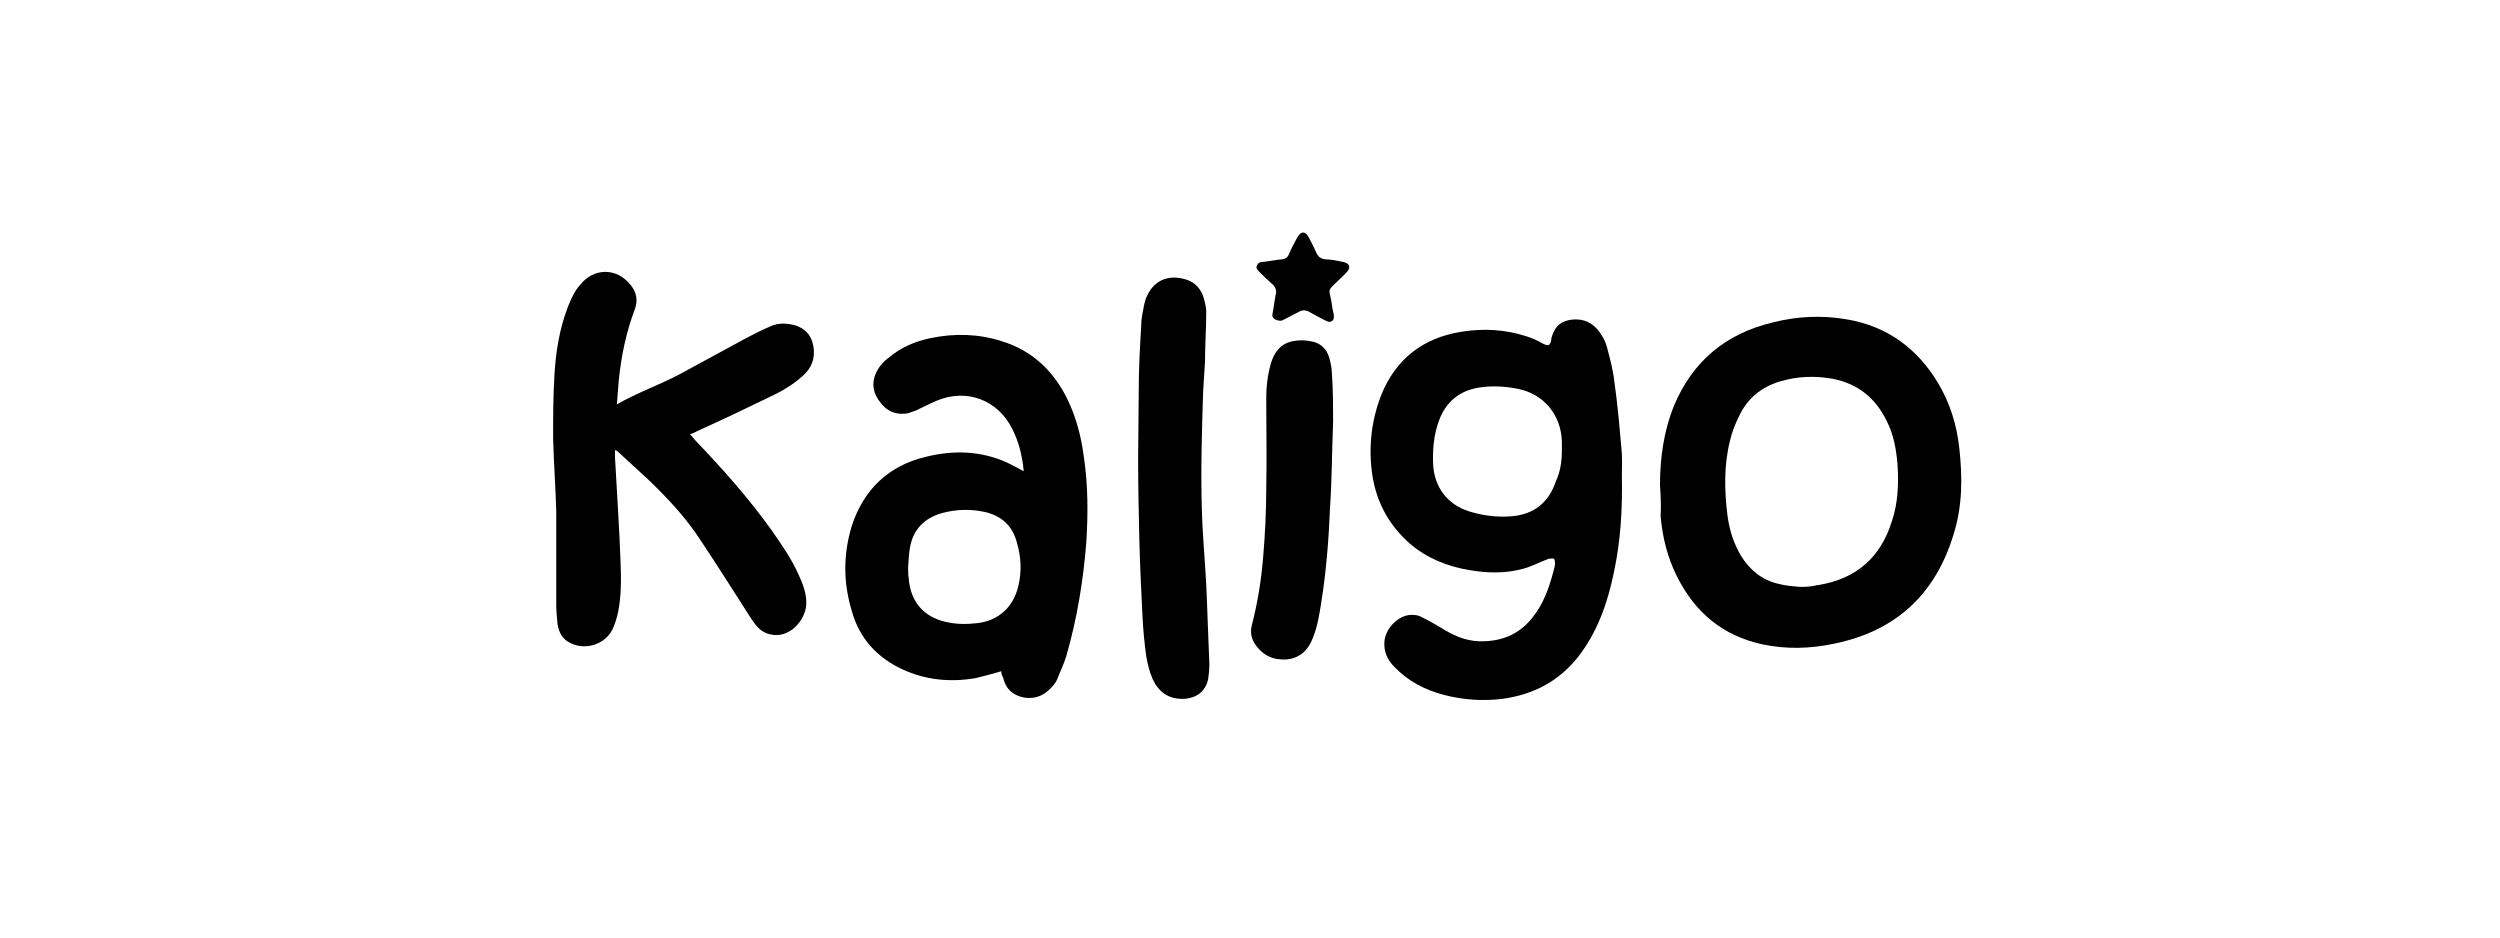
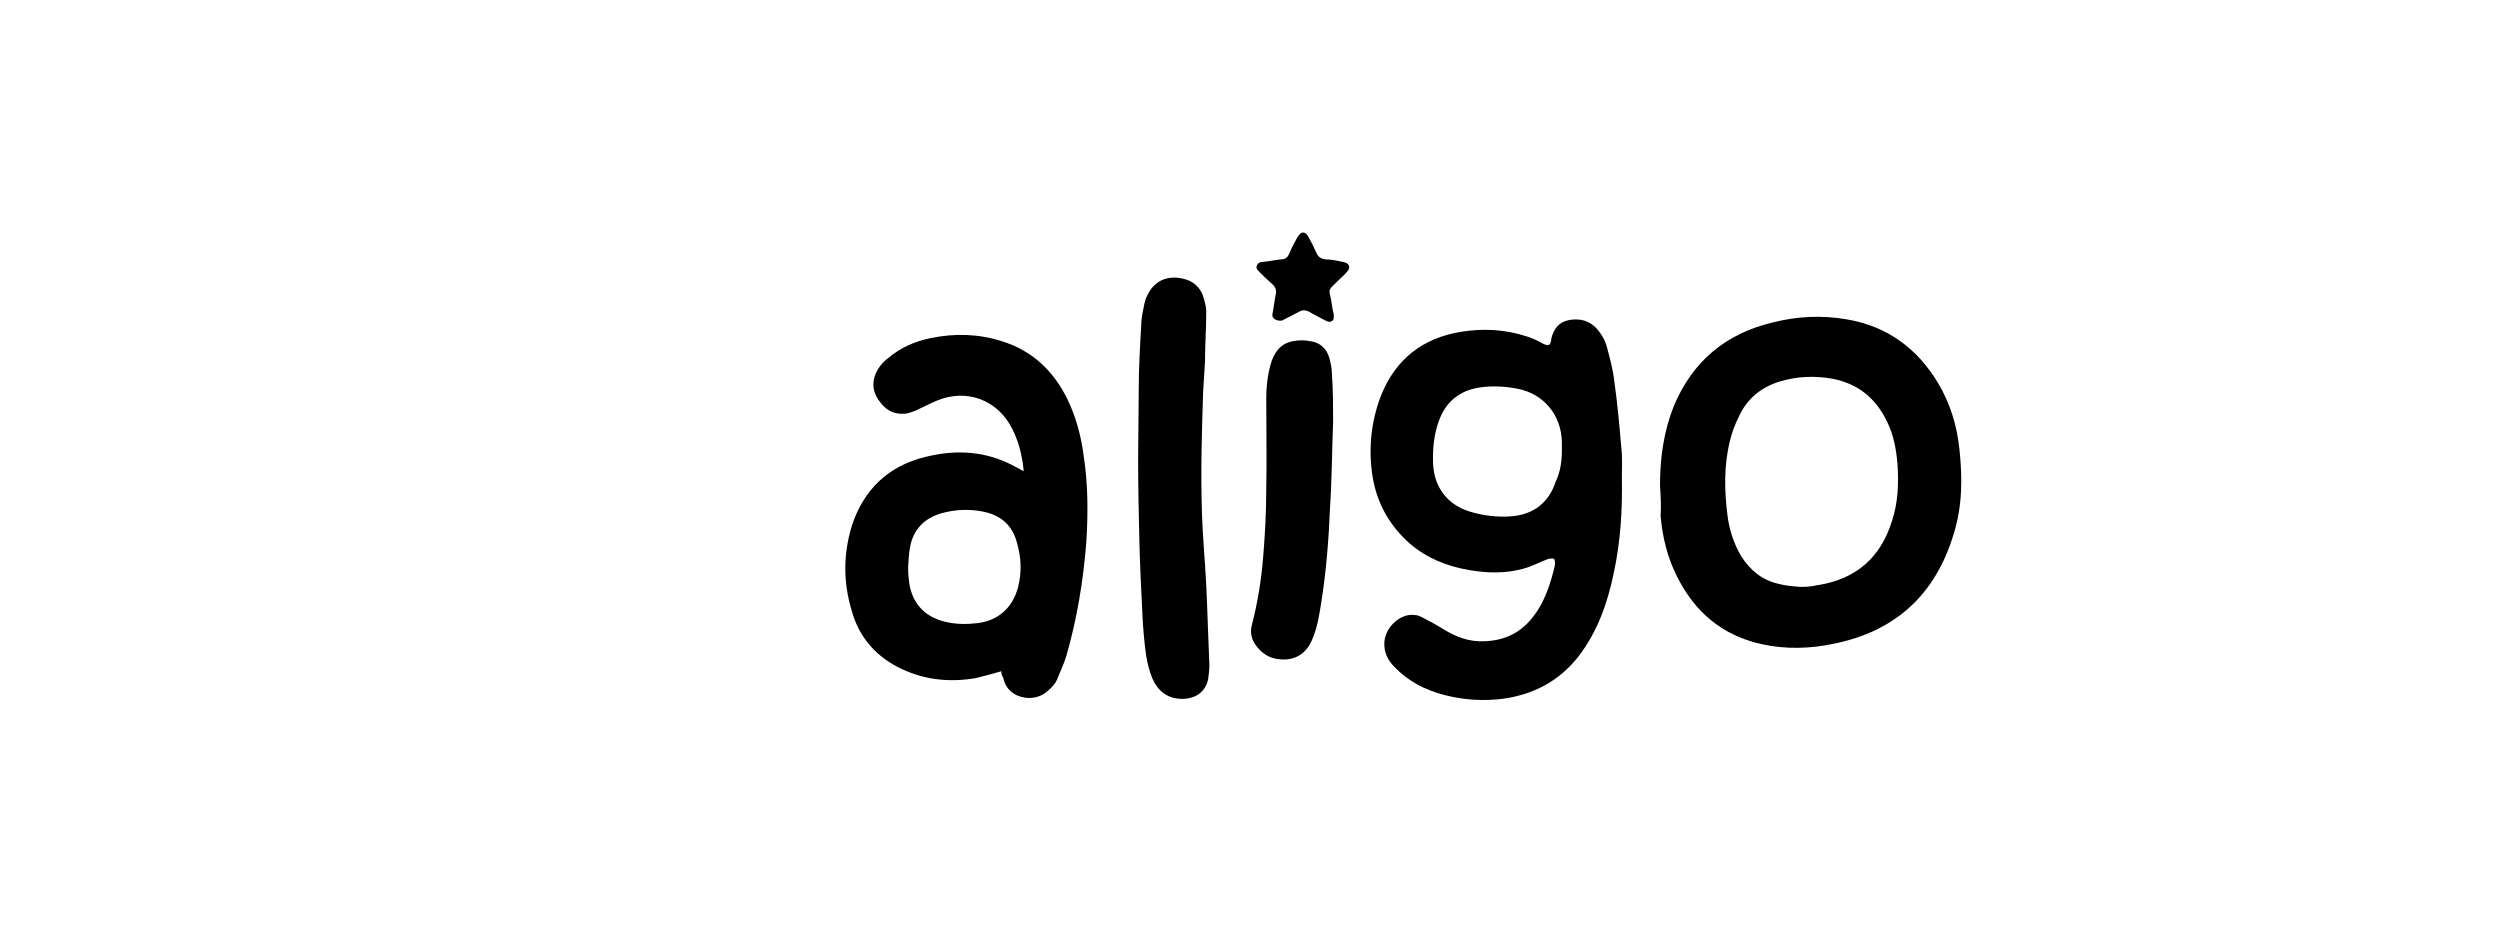
<svg xmlns="http://www.w3.org/2000/svg" version="1.1" id="Layer_1" x="0px" y="0px" viewBox="0 0 400 150" style="enable-background:new 0 0 400 150;" xml:space="preserve">
  <style type="text/css">
	.st0{display:none;}
	.st1{display:none;fill-rule:evenodd;clip-rule:evenodd;}
	.st2{fill-rule:evenodd;clip-rule:evenodd;}
</style>
  <g id="Calque_2" class="st0">
</g>
  <g>
    <path class="st1" d="M259.5,76.3c0-1.6,0.1-3.3,0-4.8c-0.3-3.5-0.7-6.9-1.1-10.4c-0.2-1.9-0.7-3.8-1.2-5.6c-0.2-1.1-0.8-2-1.6-2.9   c-1.2-1.3-2.7-1.8-4.4-1.4c-1.7,0.3-2.5,1.5-2.9,3c0,0.1,0,0.1,0,0.2c-0.2,0.9-0.5,1-1.3,0.6c-0.9-0.4-1.8-0.8-2.7-1.2   c-3.4-1.1-6.9-1.3-10.5-0.7c-6.1,1-10.3,4.3-12.7,10.1c-1.7,4.2-2.1,8.6-1.4,13c0.7,4.3,2.6,7.9,6,10.8c2.7,2.3,5.9,3.6,9.4,4.2   c2.9,0.5,5.9,0.6,8.7-0.2c1.4-0.4,2.7-1.1,4.1-1.6c0.2-0.1,0.6-0.2,0.8,0c0.2,0.1,0.2,0.5,0.2,0.8c0,0.5-0.2,1-0.3,1.4   c-0.7,2.6-1.7,5-3.3,7.2c-2.2,2.8-5.2,3.9-8.6,3.8c-2.2-0.1-4.2-0.9-6.1-2.2c-0.9-0.6-1.9-1.1-2.9-1.6c-0.4-0.2-0.9-0.3-1.3-0.4   c-2.2-0.2-4.7,1.8-4.8,4.3c-0.1,1.6,0.5,2.9,1.6,4c2.2,2.3,5,3.8,8,4.5c3.1,0.8,6.2,1,9.4,0.6c4.9-0.6,8.9-2.8,12-6.7   c3.1-3.9,4.7-8.6,5.7-13.4C259.2,86.6,259.6,81.5,259.5,76.3z M160.2,107.4c0,0.3,0.1,0.6,0.2,0.9c0.3,1.2,0.9,2.2,2.1,2.8   c1.7,0.8,3.7,0.6,5.1-0.7c0.5-0.5,1-1.1,1.4-1.7c0.6-1.2,1.2-2.4,1.5-3.8c1.7-6,2.7-12,3.2-18.1c0.3-4.6,0.3-9.3-0.4-13.9   c-0.5-3.1-1.2-6.2-2.6-9.1c-2.2-4.6-5.6-7.9-10.5-9.3c-3.7-1.2-7.5-1.3-11.4-0.5c-2.5,0.5-4.9,1.5-6.8,3.2   c-0.6,0.5-1.2,1.2-1.7,1.9c-0.9,1.6-0.8,3.2,0.1,4.7c1,1.5,2.3,2.4,4.1,2.3c0.7,0,1.3-0.3,1.9-0.5c1.2-0.5,2.2-1.1,3.4-1.6   c4.8-2,9.8-0.1,12.1,4.6c0.8,1.6,1.2,3.4,1.6,5.1c0.1,0.5,0.1,1,0.2,1.6c-1-0.5-1.8-1-2.7-1.4c-4.2-1.9-8.6-2-13-0.9   c-5.9,1.5-10,5.2-11.8,11c-1.4,4.5-1.4,9.1,0,13.7c1.3,4.3,4.1,7.5,8.1,9.3c3.8,1.7,7.7,2.1,11.7,1.4   C157.4,108.3,158.7,107.9,160.2,107.4z M265.6,77.6c0.1,1.6,0.2,3.2,0.3,4.8c0.3,3.4,1.1,6.6,2.6,9.6c2.9,5.8,7.3,9.6,13.7,10.9   c3.8,0.8,7.7,0.7,11.4-0.1c9.9-2,16.3-7.9,19.2-17.6c1.3-4.4,1.4-9,0.9-13.6c-0.5-3.7-1.5-7.2-3.4-10.5c-3.4-5.6-8.1-9.1-14.6-10.2   c-4-0.7-8-0.5-11.9,0.5c-7.5,1.8-12.9,6.3-15.8,13.4C266.2,69,265.6,73.2,265.6,77.6z M98.4,72c0.2,0.1,0.3,0.2,0.4,0.2   c1.7,1.5,3.4,3.1,5,4.6c3,2.9,5.8,5.9,8.1,9.4c2.8,4.2,5.5,8.4,8.2,12.7c0.3,0.5,0.6,1,1,1.3c0.7,0.7,1.6,1.2,2.7,1.3   c2.7,0.2,5-2.4,5.1-4.8c0.1-1.7-0.5-3.3-1.2-4.8c-1.2-2.5-2.7-4.8-4.3-7.1c-3.8-5.2-8-9.9-12.4-14.6c-0.2-0.2-0.5-0.5-0.7-0.8   c0.5-0.2,0.7-0.4,1.1-0.5c4.1-2,8.3-3.9,12.5-5.9c1.8-0.9,3.5-1.9,4.9-3.4c1.4-1.4,1.6-3.1,1.1-4.9c-0.4-1.3-1.2-2.2-2.6-2.7   c-1.4-0.5-2.7-0.5-4.1,0.1c-1.4,0.6-2.8,1.3-4.1,2c-3.5,1.9-7,3.9-10.5,5.7c-3.2,1.7-6.7,2.9-10,4.8c0.1-1.3,0.2-2.6,0.3-3.8   c0.5-3.9,1.2-7.8,2.6-11.5c0.5-1.4,0.2-2.7-0.7-3.8c-2.2-2.8-5.9-2.8-8.1,0c-0.8,1-1.4,2.2-1.9,3.4c-1.4,3.6-1.9,7.4-2.2,11.2   c-0.2,3.4-0.2,6.7-0.2,10c0.1,3.8,0.4,7.7,0.5,11.6c0.1,5,0,9.9,0,14.9c0,1.1,0.1,2.1,0.2,3.1c0.2,1.4,0.8,2.4,2.1,3.1   c2.4,1.2,5.5,0.2,6.7-2.2c0.5-0.9,0.7-1.9,0.9-2.8c0.5-2.6,0.5-5.1,0.4-7.7c-0.2-5.7-0.6-11.3-0.9-17C98.4,72.8,98.4,72.5,98.4,72z    M182.2,73.5c0,0-0.1,0-0.1,0c0.1,4.4,0.1,8.7,0.2,13.1c0.1,4,0.2,8,0.5,12c0.1,2.2,0.3,4.3,0.6,6.4c0.2,1.2,0.5,2.5,1,3.6   c0.8,2,2.5,3.4,5.3,3.2c1.9-0.2,3.3-1.2,3.6-3.1c0.2-0.8,0.2-1.7,0.2-2.4c-0.1-4.2-0.2-8.4-0.5-12.7c-0.2-4-0.5-8-0.7-12   c-0.2-6.3-0.1-12.6,0.2-18.9c0.1-1.6,0.2-3.2,0.3-4.8c0.1-2.7,0.2-5.3,0.2-8c0-0.9-0.3-1.9-0.6-2.8c-0.4-1.1-1.2-1.9-2.4-2.3   c-2.6-0.9-5.3-0.3-6.5,2.6c-0.2,0.4-0.4,0.8-0.4,1.2c-0.2,1.1-0.5,2.3-0.5,3.4c-0.2,3.4-0.3,6.8-0.4,10.2   C182.2,66,182.2,69.8,182.2,73.5z M213.3,67.4c0-2,0-4.8,0-7.7c0-0.8-0.2-1.7-0.4-2.4c-0.5-1.4-1.5-2.4-3-2.7c-1-0.2-2-0.2-2.9,0   c-2,0.4-3,1.9-3.5,3.7c-0.5,1.8-0.7,3.6-0.7,5.4c0,4.9,0.1,9.7,0,14.6c0,3.6-0.2,7.3-0.5,10.9c-0.3,3.6-1,7.2-1.8,10.8   c-0.3,1.2-0.1,2.2,0.6,3.2c1,1.4,2.3,2.2,4,2.3c2.4,0.1,4.2-1.1,5.1-3.3c0.7-1.9,1-3.8,1.4-5.8c0.7-5,1.1-10.1,1.4-15.1   C213,76.8,213.1,72.5,213.3,67.4z M203.6,50.2c-0.2,0.7,0.6,1.3,1.3,0.9c1-0.5,1.9-1,2.9-1.5c0.5-0.2,0.9-0.2,1.3,0   c0.9,0.5,1.9,1,2.8,1.5c0.4,0.2,0.7,0.3,1.1,0c0.3-0.2,0.3-0.6,0.2-1c-0.1-0.7-0.2-1.4-0.4-2.2c-0.3-2-0.6-1.4,1-3.1   c0.5-0.5,1.1-1,1.6-1.6s0.3-1.2-0.4-1.4c-0.1,0-0.2,0-0.4-0.1c-0.9-0.1-1.8-0.3-2.7-0.4c-0.8,0-1.2-0.4-1.5-1.1   c-0.4-0.9-0.8-1.8-1.3-2.6c-0.5-0.8-1.1-0.8-1.6,0c-0.1,0.2-0.2,0.3-0.3,0.5c-0.4,0.7-0.7,1.5-1.1,2.2c-0.2,0.6-0.7,0.9-1.3,1   c-1,0.1-1.9,0.2-2.9,0.4c-0.5,0-0.9,0.2-1,0.6c-0.2,0.5,0.1,0.7,0.4,1c0.7,0.7,1.3,1.3,2,1.9c0.6,0.5,0.7,1.1,0.6,1.8   C203.9,48.1,203.8,49.1,203.6,50.2z" />
    <path class="st2" d="M259.5,76.3c0.1,5.2-0.2,10.3-1.3,15.4c-1,4.8-2.6,9.4-5.7,13.4c-3.1,3.9-7.1,6-12,6.7   c-3.2,0.4-6.3,0.2-9.4-0.6c-3.1-0.8-5.8-2.2-8-4.5c-1.1-1.1-1.7-2.4-1.6-4c0.2-2.5,2.7-4.6,4.8-4.3c0.5,0,0.9,0.2,1.3,0.4   c1,0.5,1.9,1,2.9,1.6c1.9,1.2,3.8,2.1,6.1,2.2c3.5,0.1,6.4-1,8.6-3.8c1.7-2.1,2.6-4.6,3.3-7.2c0.1-0.5,0.3-1,0.3-1.4   c0-0.2,0-0.7-0.2-0.8c-0.2-0.1-0.5,0-0.8,0c-1.4,0.5-2.6,1.2-4.1,1.6c-2.9,0.8-5.8,0.7-8.7,0.2c-3.5-0.6-6.7-1.9-9.4-4.2   c-3.3-2.9-5.3-6.5-6-10.8c-0.7-4.5-0.2-8.9,1.4-13c2.3-5.7,6.6-9.1,12.7-10.1c3.6-0.6,7.1-0.4,10.5,0.7c1,0.3,1.8,0.7,2.7,1.2   c0.9,0.4,1.1,0.3,1.3-0.6c0-0.1,0-0.1,0-0.2c0.4-1.6,1.2-2.7,2.9-3c1.7-0.3,3.2,0.1,4.4,1.4c0.7,0.8,1.3,1.8,1.6,2.9   c0.5,1.9,1,3.7,1.2,5.6c0.5,3.5,0.8,6.9,1.1,10.4C259.6,73.1,259.5,74.7,259.5,76.3z M249.9,72c0-0.4,0-0.9,0-1.3   c-0.1-4.3-2.9-7.7-7.1-8.5c-2-0.4-4.1-0.5-6.1-0.2c-3.2,0.5-5.4,2.3-6.5,5.4c-0.8,2.2-1,4.6-0.9,6.9c0.2,3.7,2.3,6.4,5.7,7.5   c2.2,0.7,4.6,1,6.9,0.8c3.5-0.3,5.9-2.2,7-5.5C249.7,75.4,249.9,73.7,249.9,72z" />
    <path class="st2" d="M160.2,107.4c-1.4,0.4-2.8,0.8-4.1,1.1c-4.1,0.7-8,0.3-11.7-1.4c-4.1-1.9-6.9-5-8.1-9.3   c-1.4-4.6-1.4-9.1,0-13.7c1.9-5.8,5.9-9.6,11.8-11c4.4-1.1,8.8-1,13,0.9c0.9,0.4,1.7,0.9,2.7,1.4c-0.1-0.6-0.1-1.1-0.2-1.6   c-0.3-1.8-0.8-3.5-1.6-5.1c-2.3-4.7-7.3-6.6-12.1-4.6c-1.2,0.5-2.3,1.1-3.4,1.6c-0.6,0.2-1.2,0.5-1.9,0.5c-1.9,0.1-3.1-0.8-4.1-2.3   c-1-1.5-1-3.1-0.1-4.7c0.4-0.7,1-1.4,1.7-1.9c2-1.7,4.3-2.7,6.8-3.2c3.8-0.8,7.7-0.7,11.4,0.5c4.9,1.5,8.3,4.8,10.5,9.3   c1.4,2.9,2.2,6,2.6,9.1c0.7,4.6,0.7,9.2,0.4,13.9c-0.5,6.2-1.5,12.2-3.2,18.1c-0.4,1.3-1,2.5-1.5,3.8c-0.3,0.6-0.8,1.2-1.4,1.7   c-1.4,1.3-3.4,1.5-5.1,0.7c-1.2-0.6-1.8-1.5-2.1-2.8C160.3,108.1,160.2,107.8,160.2,107.4z M145.3,90.7   C145.3,90.7,145.3,90.6,145.3,90.7c0,0.6,0,1.2,0.1,1.9c0.3,3.7,2.4,6.1,5.9,6.9c1.7,0.4,3.4,0.4,5.1,0.2c3.4-0.4,5.7-2.6,6.5-5.8   c0.6-2.4,0.5-4.7-0.2-7.1c-0.7-2.7-2.5-4.3-5.2-4.9c-2.3-0.5-4.6-0.4-6.8,0.2c-2.8,0.8-4.6,2.6-5.1,5.5   C145.4,88.6,145.4,89.6,145.3,90.7z" />
    <path class="st2" d="M265.6,77.6c0-4.3,0.6-8.6,2.2-12.6c3-7.2,8.3-11.6,15.8-13.4c3.9-1,7.9-1.2,11.9-0.5   c6.5,1.1,11.3,4.7,14.6,10.2c1.9,3.2,3,6.7,3.4,10.5c0.5,4.6,0.5,9.1-0.9,13.6c-2.9,9.7-9.3,15.6-19.2,17.6   c-3.8,0.8-7.6,0.9-11.4,0.1c-6.4-1.4-10.8-5.1-13.7-10.9c-1.5-3-2.3-6.2-2.6-9.6C265.8,80.8,265.7,79.2,265.6,77.6z M288,93.9   C288,93.8,288,94,288,93.9c0.6,0,1.1,0,1.8-0.1c0.4,0,0.8-0.2,1.2-0.2c6-1,9.9-4.4,11.7-10.2c1-3,1.1-6,0.9-9.1   c-0.2-2.4-0.6-4.7-1.7-6.9c-1.8-3.7-4.6-6-8.7-6.8c-2.8-0.5-5.6-0.4-8.3,0.4c-3.1,0.9-5.4,2.8-6.7,5.7c-0.6,1.2-1.1,2.5-1.4,3.8   c-1,4-0.9,8-0.4,12c0.3,2.3,1,4.5,2.2,6.5c1.4,2.2,3.3,3.8,5.9,4.4C285.6,93.7,286.8,93.8,288,93.9z" />
-     <path class="st2" d="M98.4,72c0,0.5,0,0.9,0,1.2c0.3,5.6,0.7,11.3,0.9,17c0.1,2.6,0.1,5.2-0.4,7.7c-0.2,1-0.5,1.9-0.9,2.8   c-1.2,2.4-4.3,3.4-6.7,2.2c-1.3-0.6-1.9-1.7-2.1-3.1c-0.1-1-0.2-2.1-0.2-3.1c0-5,0-9.9,0-14.9c-0.1-3.8-0.4-7.7-0.5-11.6   c0-3.4,0-6.7,0.2-10c0.2-3.8,0.8-7.6,2.2-11.2c0.5-1.2,1-2.4,1.9-3.4c2.2-2.8,5.9-2.8,8.1,0c0.9,1.1,1.2,2.4,0.7,3.8   c-1.4,3.7-2.2,7.5-2.6,11.5c-0.1,1.2-0.2,2.5-0.3,3.8c3.3-1.9,6.8-3.1,10-4.8c3.5-1.9,7-3.8,10.5-5.7c1.3-0.7,2.7-1.4,4.1-2   c1.3-0.6,2.7-0.5,4.1-0.1c1.3,0.5,2.2,1.3,2.6,2.7c0.5,1.8,0.2,3.5-1.1,4.9c-1.4,1.4-3.1,2.5-4.9,3.4c-4.1,2-8.3,4-12.5,5.9   c-0.3,0.2-0.7,0.3-1.1,0.5c0.3,0.3,0.5,0.5,0.7,0.8c4.4,4.6,8.7,9.4,12.4,14.6c1.6,2.3,3.2,4.6,4.3,7.1c0.7,1.5,1.3,3.1,1.2,4.8   c-0.2,2.4-2.4,5-5.1,4.8c-1.1-0.1-2-0.5-2.7-1.3c-0.4-0.4-0.7-0.9-1-1.3c-2.7-4.2-5.4-8.5-8.2-12.7c-2.3-3.5-5.1-6.5-8.1-9.4   c-1.7-1.6-3.4-3.1-5-4.6C98.7,72.1,98.6,72.1,98.4,72z" />
    <path class="st2" d="M182.2,62.2c0-3.4,0.2-6.8,0.4-10.2c0-1.2,0.3-2.3,0.5-3.4c0.1-0.4,0.2-0.8,0.4-1.2c1.3-2.9,3.9-3.5,6.5-2.6   c1.1,0.4,1.9,1.2,2.4,2.3c0.3,0.9,0.6,1.9,0.6,2.8c0,2.7-0.2,5.3-0.2,8c-0.1,1.6-0.2,3.2-0.3,4.8c-0.2,6.3-0.4,12.6-0.2,18.9   c0.1,4,0.5,8,0.7,12c0.2,4.2,0.3,8.4,0.5,12.7c0,0.8-0.1,1.7-0.2,2.4c-0.4,1.8-1.7,2.9-3.6,3.1c-2.8,0.2-4.4-1.2-5.3-3.2   c-0.5-1.2-0.8-2.4-1-3.6c-0.3-2.1-0.5-4.3-0.6-6.4c-0.2-4-0.4-8-0.5-12c-0.1-4.3-0.2-8.7-0.2-13.1" />
    <path class="st2" d="M213.3,67.4c-0.2,5.1-0.2,9.5-0.5,13.9c-0.2,5-0.6,10.1-1.4,15.1c-0.3,1.9-0.6,3.9-1.4,5.8   c-0.9,2.3-2.7,3.5-5.1,3.3c-1.7-0.1-3-0.9-4-2.3c-0.7-1-0.9-2-0.6-3.2c0.9-3.5,1.5-7.1,1.8-10.8c0.3-3.6,0.5-7.3,0.5-10.9   c0.1-4.9,0-9.7,0-14.6c0-1.8,0.2-3.6,0.7-5.4c0.5-1.8,1.5-3.3,3.5-3.7c1-0.2,2-0.2,2.9,0c1.5,0.2,2.6,1.2,3,2.7   c0.2,0.8,0.4,1.6,0.4,2.4C213.3,62.5,213.3,65.3,213.3,67.4z" />
    <path class="st2" d="M203.6,50.2c0.2-1,0.3-2,0.5-3c0.2-0.7,0-1.3-0.6-1.8c-0.7-0.6-1.4-1.3-2-1.9c-0.3-0.3-0.6-0.6-0.4-1   c0.2-0.5,0.6-0.6,1-0.6c1-0.1,1.9-0.3,2.9-0.4c0.7,0,1.1-0.4,1.3-1c0.3-0.7,0.7-1.5,1.1-2.2c0.1-0.2,0.2-0.4,0.3-0.5   c0.5-0.8,1.1-0.8,1.6,0c0.5,0.9,0.9,1.7,1.3,2.6c0.3,0.7,0.7,1,1.5,1.1c0.9,0,1.8,0.2,2.7,0.4c0.1,0,0.2,0,0.4,0.1   c0.7,0.2,0.9,0.8,0.4,1.4c-0.5,0.6-1.1,1.1-1.6,1.6c-1.6,1.6-1.4,1.1-1,3.1c0.1,0.7,0.2,1.4,0.4,2.2c0,0.4,0.1,0.7-0.2,1   c-0.4,0.3-0.7,0.2-1.1,0c-1-0.5-1.9-1-2.8-1.5c-0.5-0.2-0.9-0.2-1.3,0c-1,0.5-1.9,1-2.9,1.5C204.2,51.4,203.4,50.9,203.6,50.2z" />
  </g>
</svg>